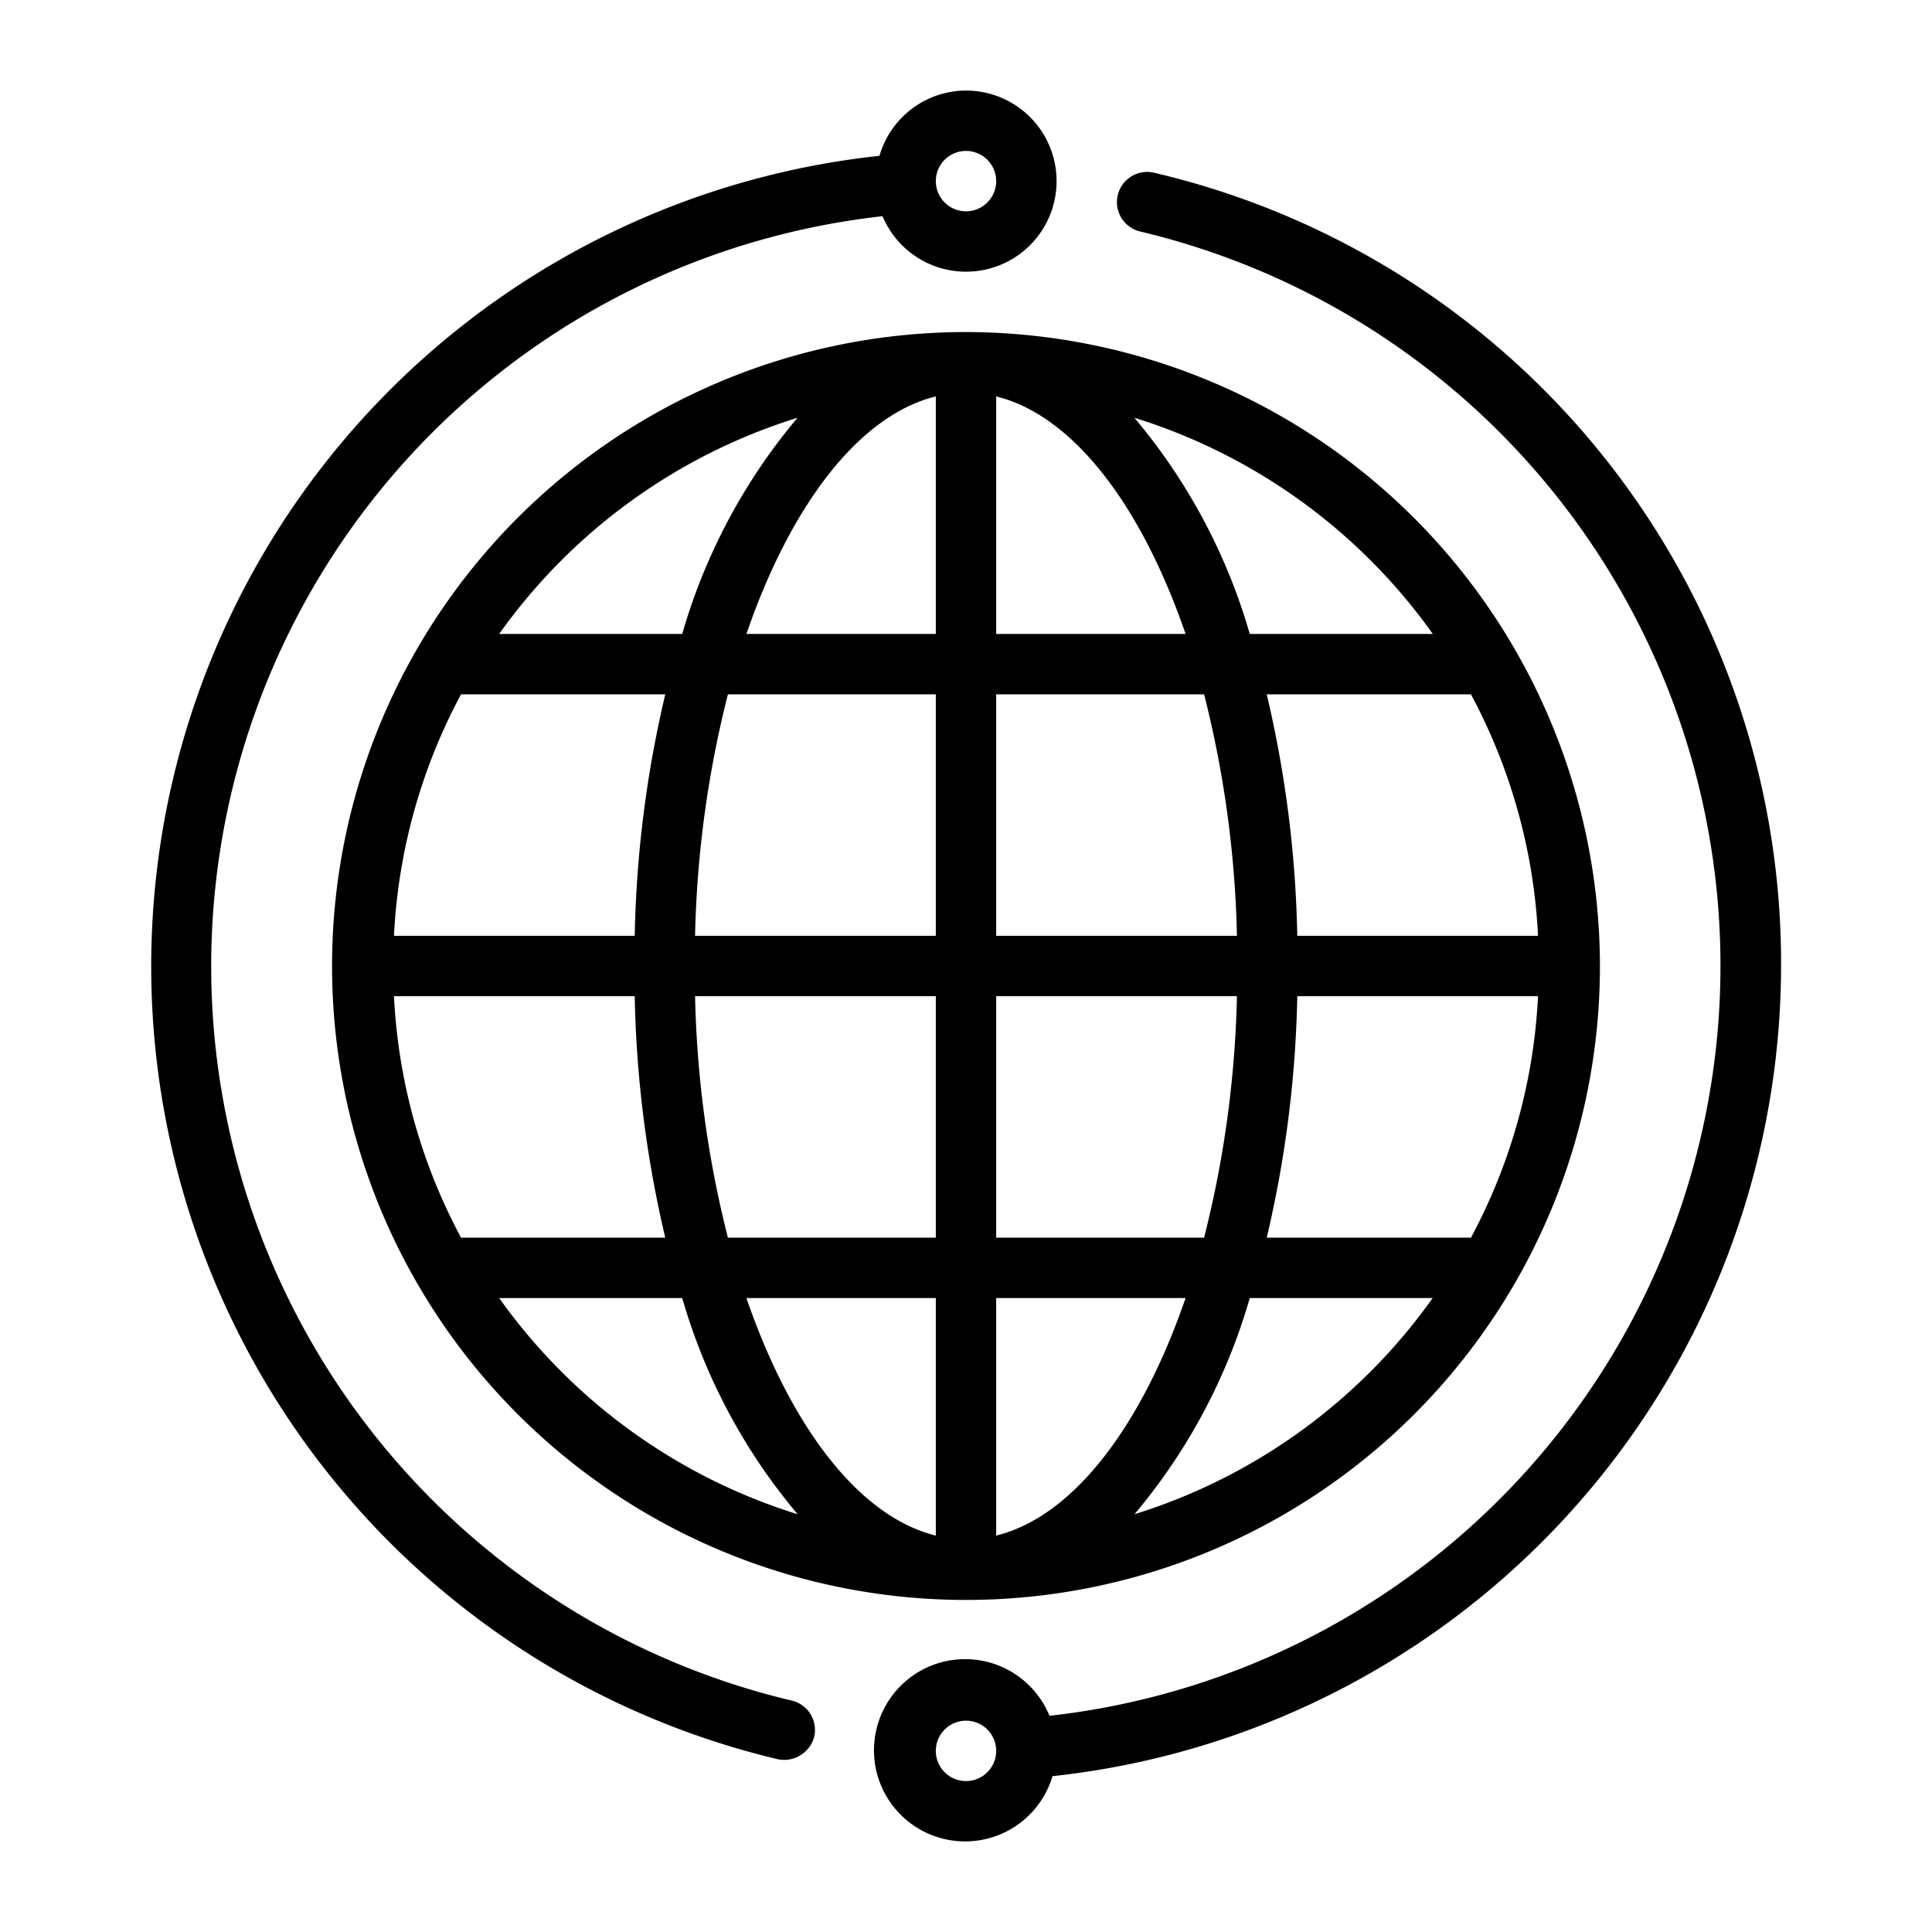
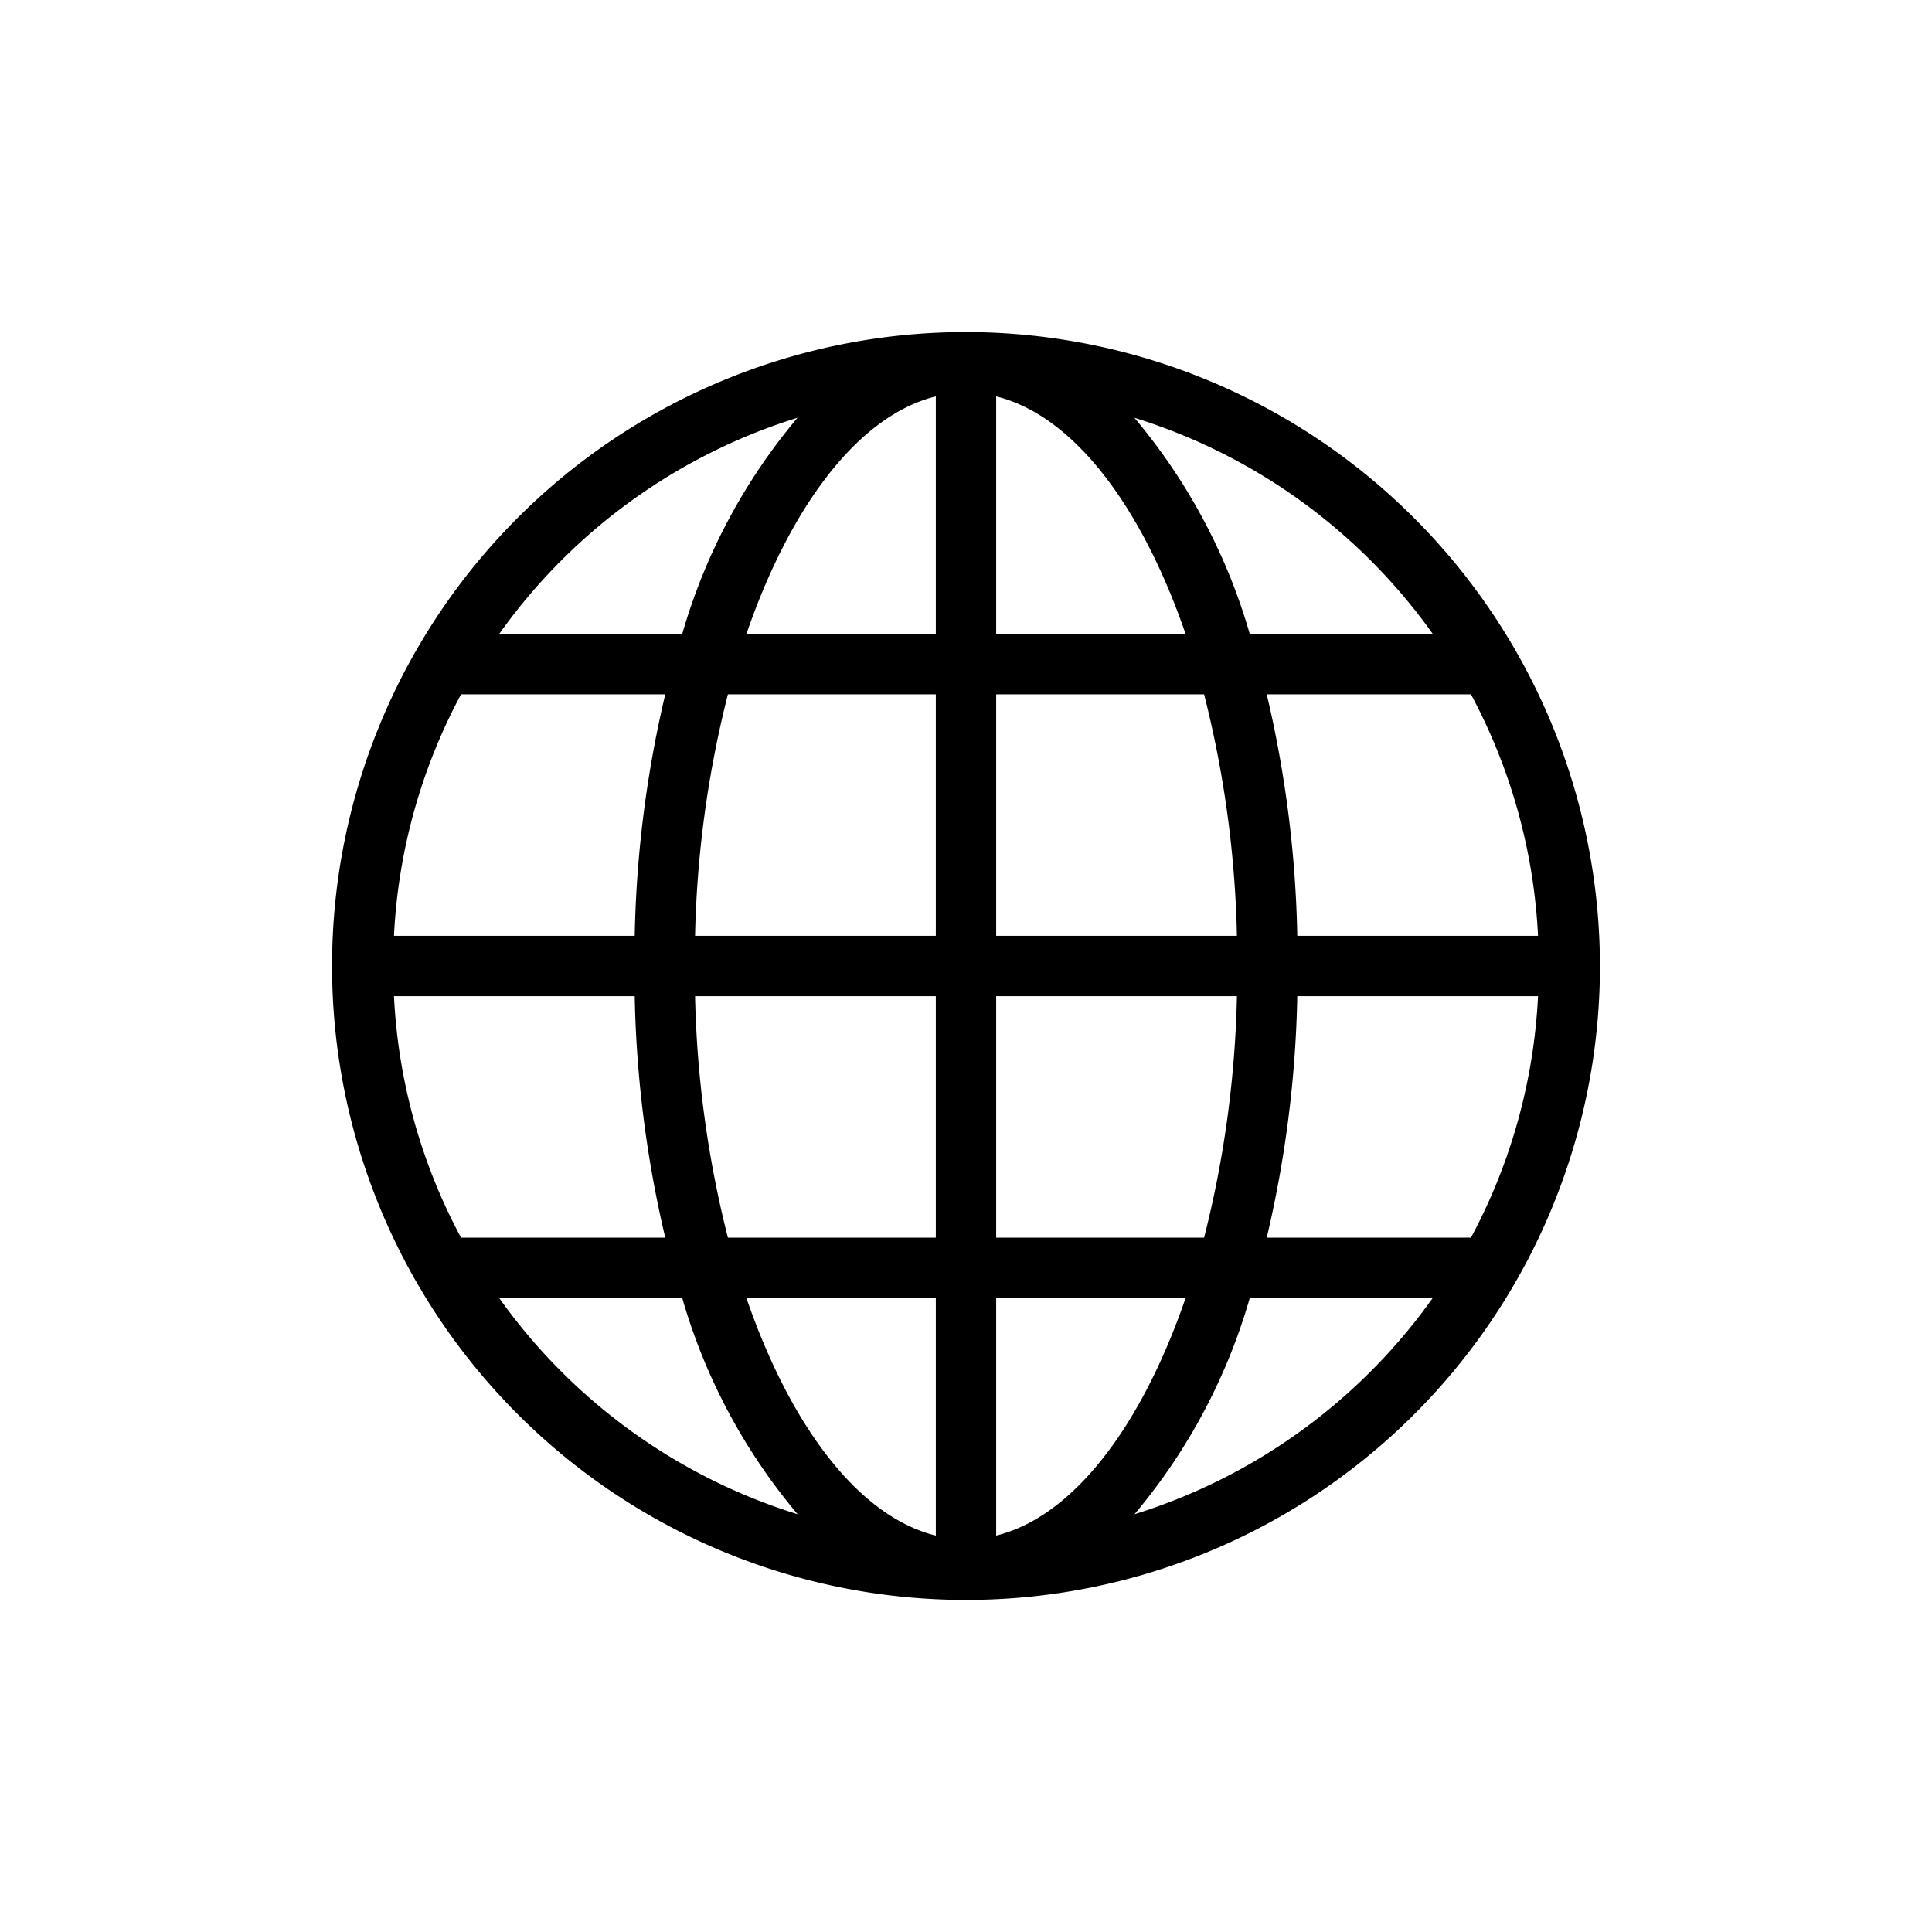
<svg xmlns="http://www.w3.org/2000/svg" version="1.1" width="84" height="84" x="0" y="0" viewBox="0 0 64 64" style="enable-background:new 0 0 512 512" xml:space="preserve" class="">
  <g>
    <path d="M32 11a21 21 0 1 0 21 21 21.024 21.024 0 0 0-21-21Zm16.727 30h-6.765a37.8 37.8 0 0 0 1.012-8h7.975a18.867 18.867 0 0 1-2.222 8Zm-35.676-8h7.975a37.8 37.8 0 0 0 1.012 8h-6.765a18.867 18.867 0 0 1-2.222-8Zm2.222-10h6.765a37.8 37.8 0 0 0-1.012 8h-7.975a18.867 18.867 0 0 1 2.222-8ZM33 21v-7.868c2.551.627 4.811 3.616 6.274 7.868Zm6.887 2a35.519 35.519 0 0 1 1.088 8H33v-8ZM31 13.132V21h-6.274c1.463-4.252 3.723-7.241 6.274-7.868ZM31 23v8h-7.975a35.519 35.519 0 0 1 1.088-8Zm-7.975 10H31v8h-6.887a35.519 35.519 0 0 1-1.088-8ZM31 43v7.868c-2.551-.627-4.811-3.616-6.274-7.868Zm2 7.868V43h6.274c-1.463 4.252-3.723 7.241-6.274 7.868ZM33 41v-8h7.975a35.519 35.519 0 0 1-1.088 8Zm9.974-10a37.8 37.8 0 0 0-1.012-8h6.765a18.867 18.867 0 0 1 2.222 8Zm4.489-10H41.4a19.453 19.453 0 0 0-3.823-7.161A19.062 19.062 0 0 1 47.463 21Zm-21.044-7.161A19.453 19.453 0 0 0 22.6 21h-6.063a19.062 19.062 0 0 1 9.882-7.161ZM16.537 43H22.6a19.453 19.453 0 0 0 3.823 7.161A19.062 19.062 0 0 1 16.537 43Zm21.044 7.161A19.453 19.453 0 0 0 41.4 43h6.059a19.062 19.062 0 0 1-9.878 7.161Z" fill="#000000" opacity="1" data-original="#000000" class="" />
-     <path d="M32 3a2.993 2.993 0 0 0-2.866 2.162 27 27 0 0 0-3.363 53.116 1.032 1.032 0 0 0 1.2-.744 1 1 0 0 0-.745-1.2 25 25 0 0 1 3.009-49.172A3 3 0 1 0 32 3Zm0 4a1 1 0 1 1 1-1 1 1 0 0 1-1 1ZM59 32A26.891 26.891 0 0 0 38.229 5.722a1 1 0 1 0-.458 1.947 25 25 0 0 1-3.006 49.169 3.019 3.019 0 1 0 .1 2A27.031 27.031 0 0 0 59 32ZM32 59a1 1 0 1 1 1-1 1 1 0 0 1-1 1Z" fill="#000000" opacity="1" data-original="#000000" class="" />
  </g>
</svg>